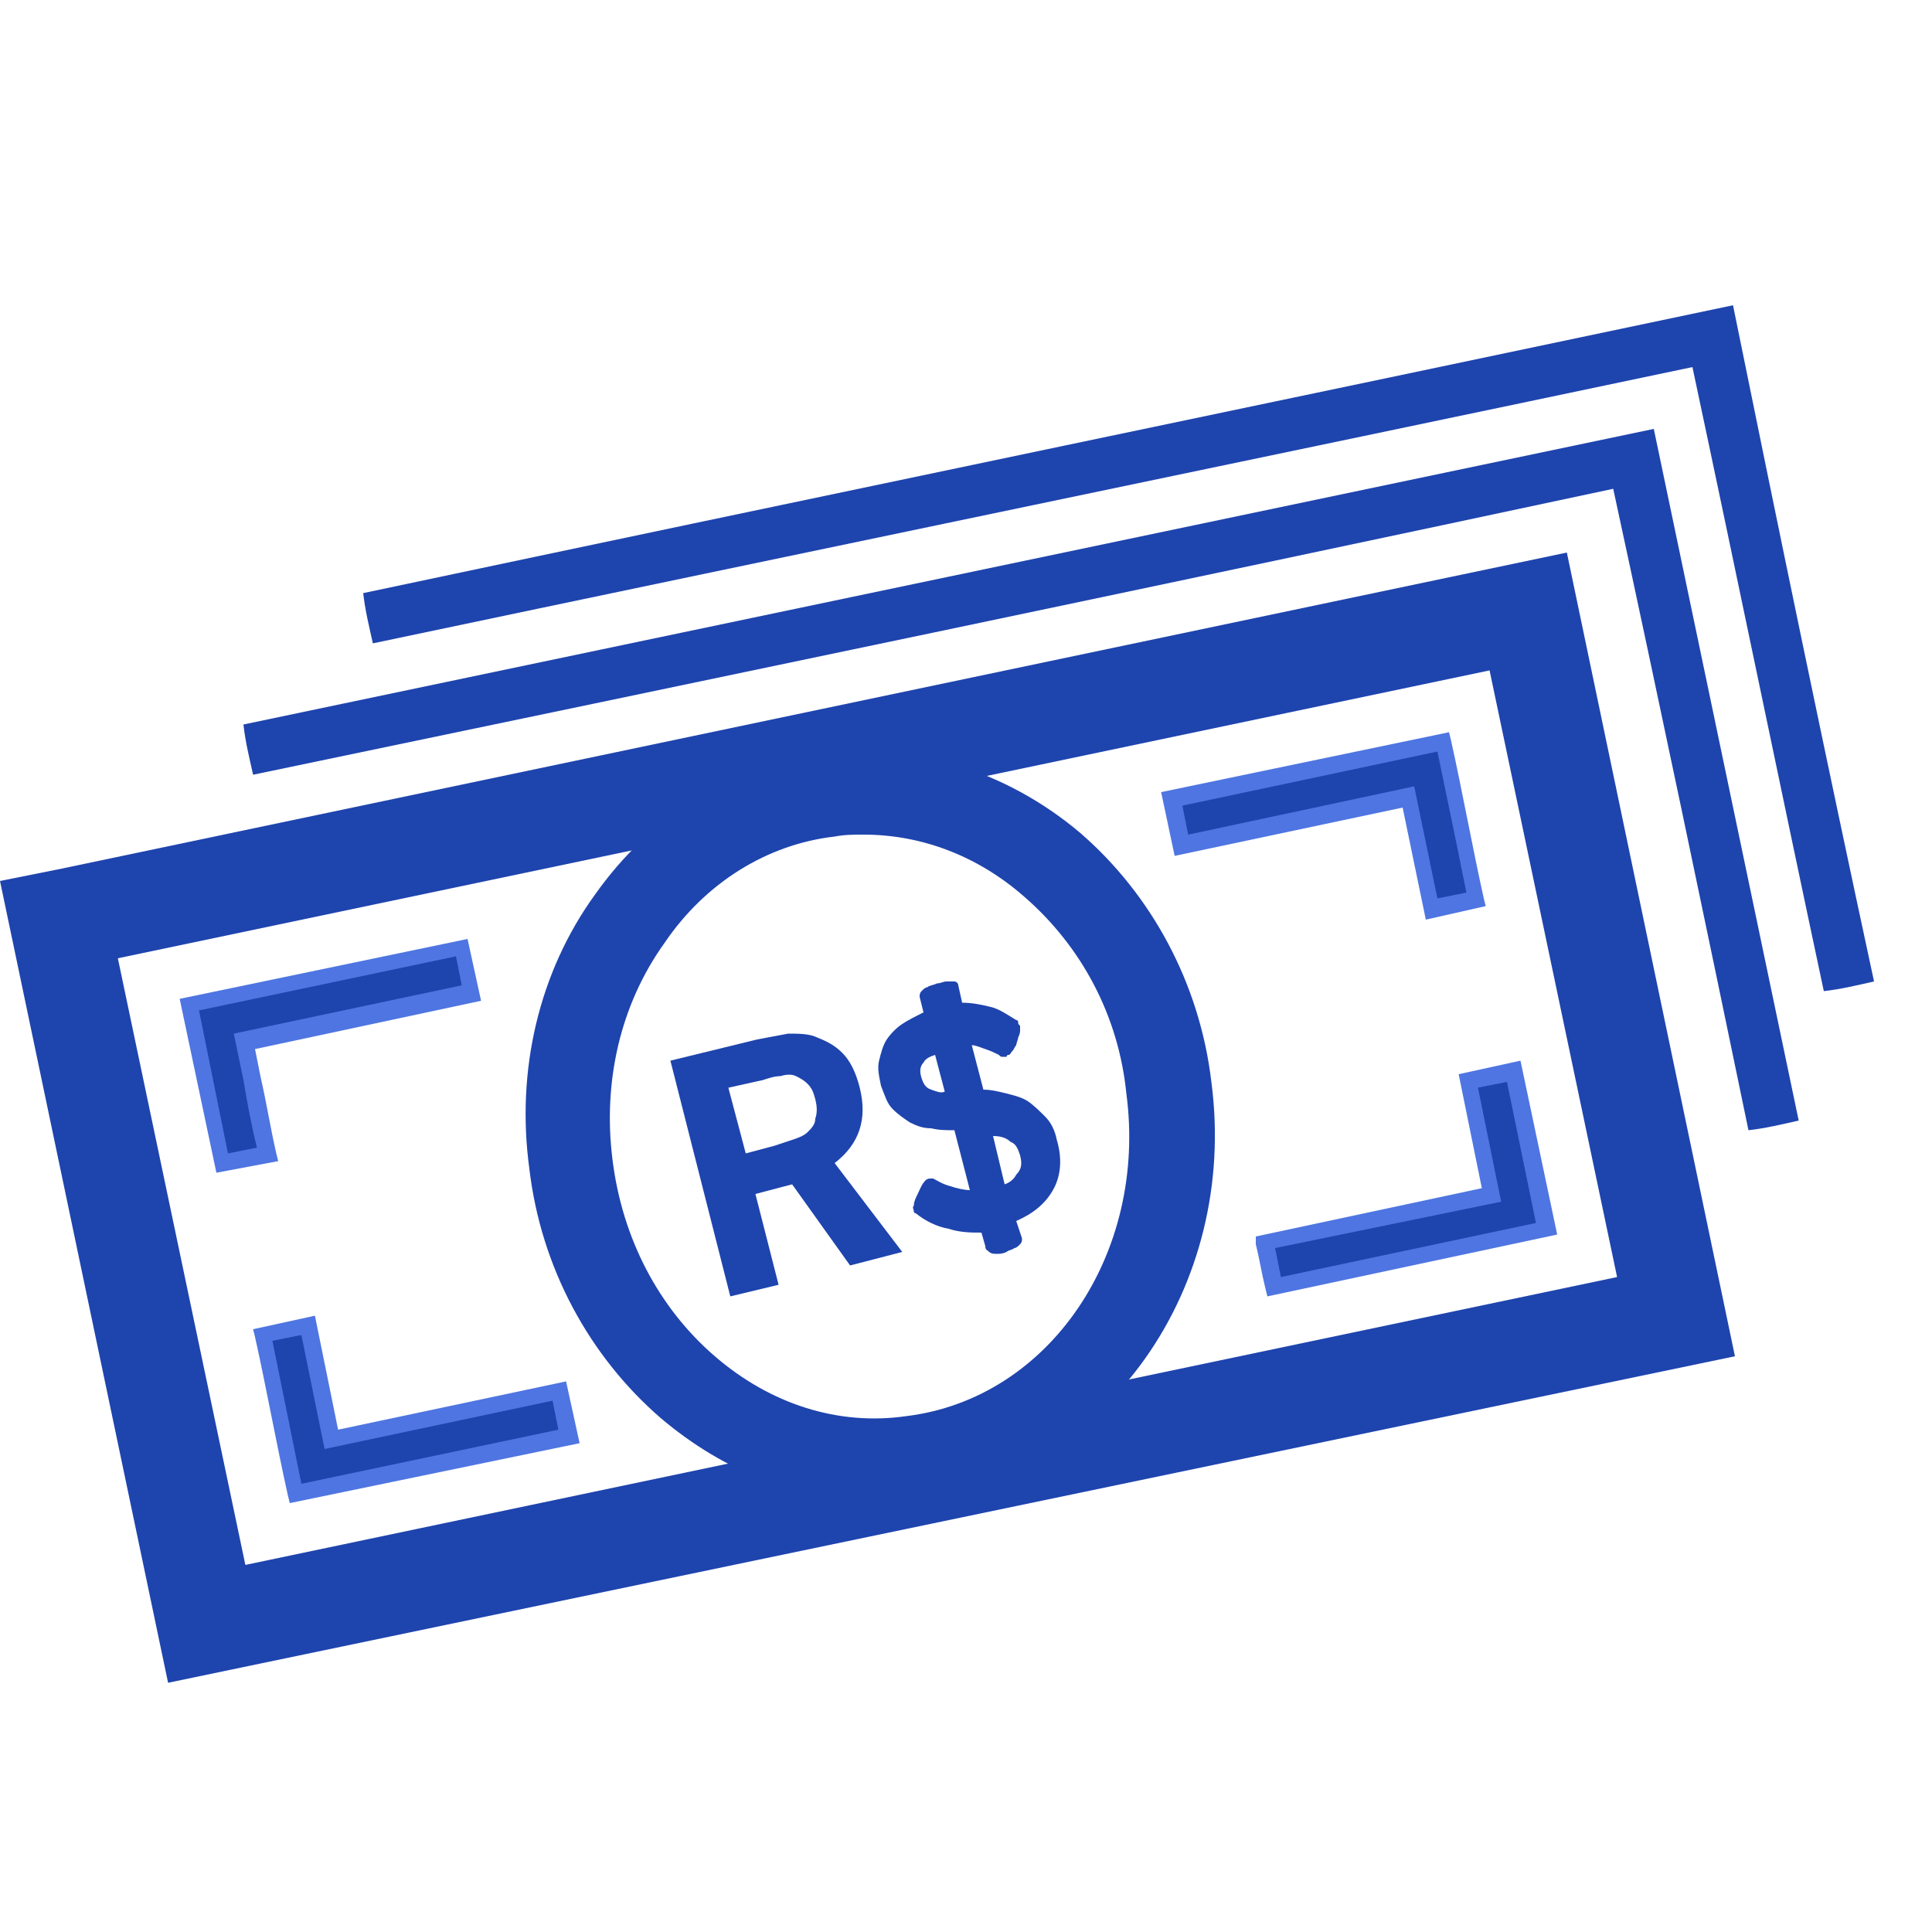
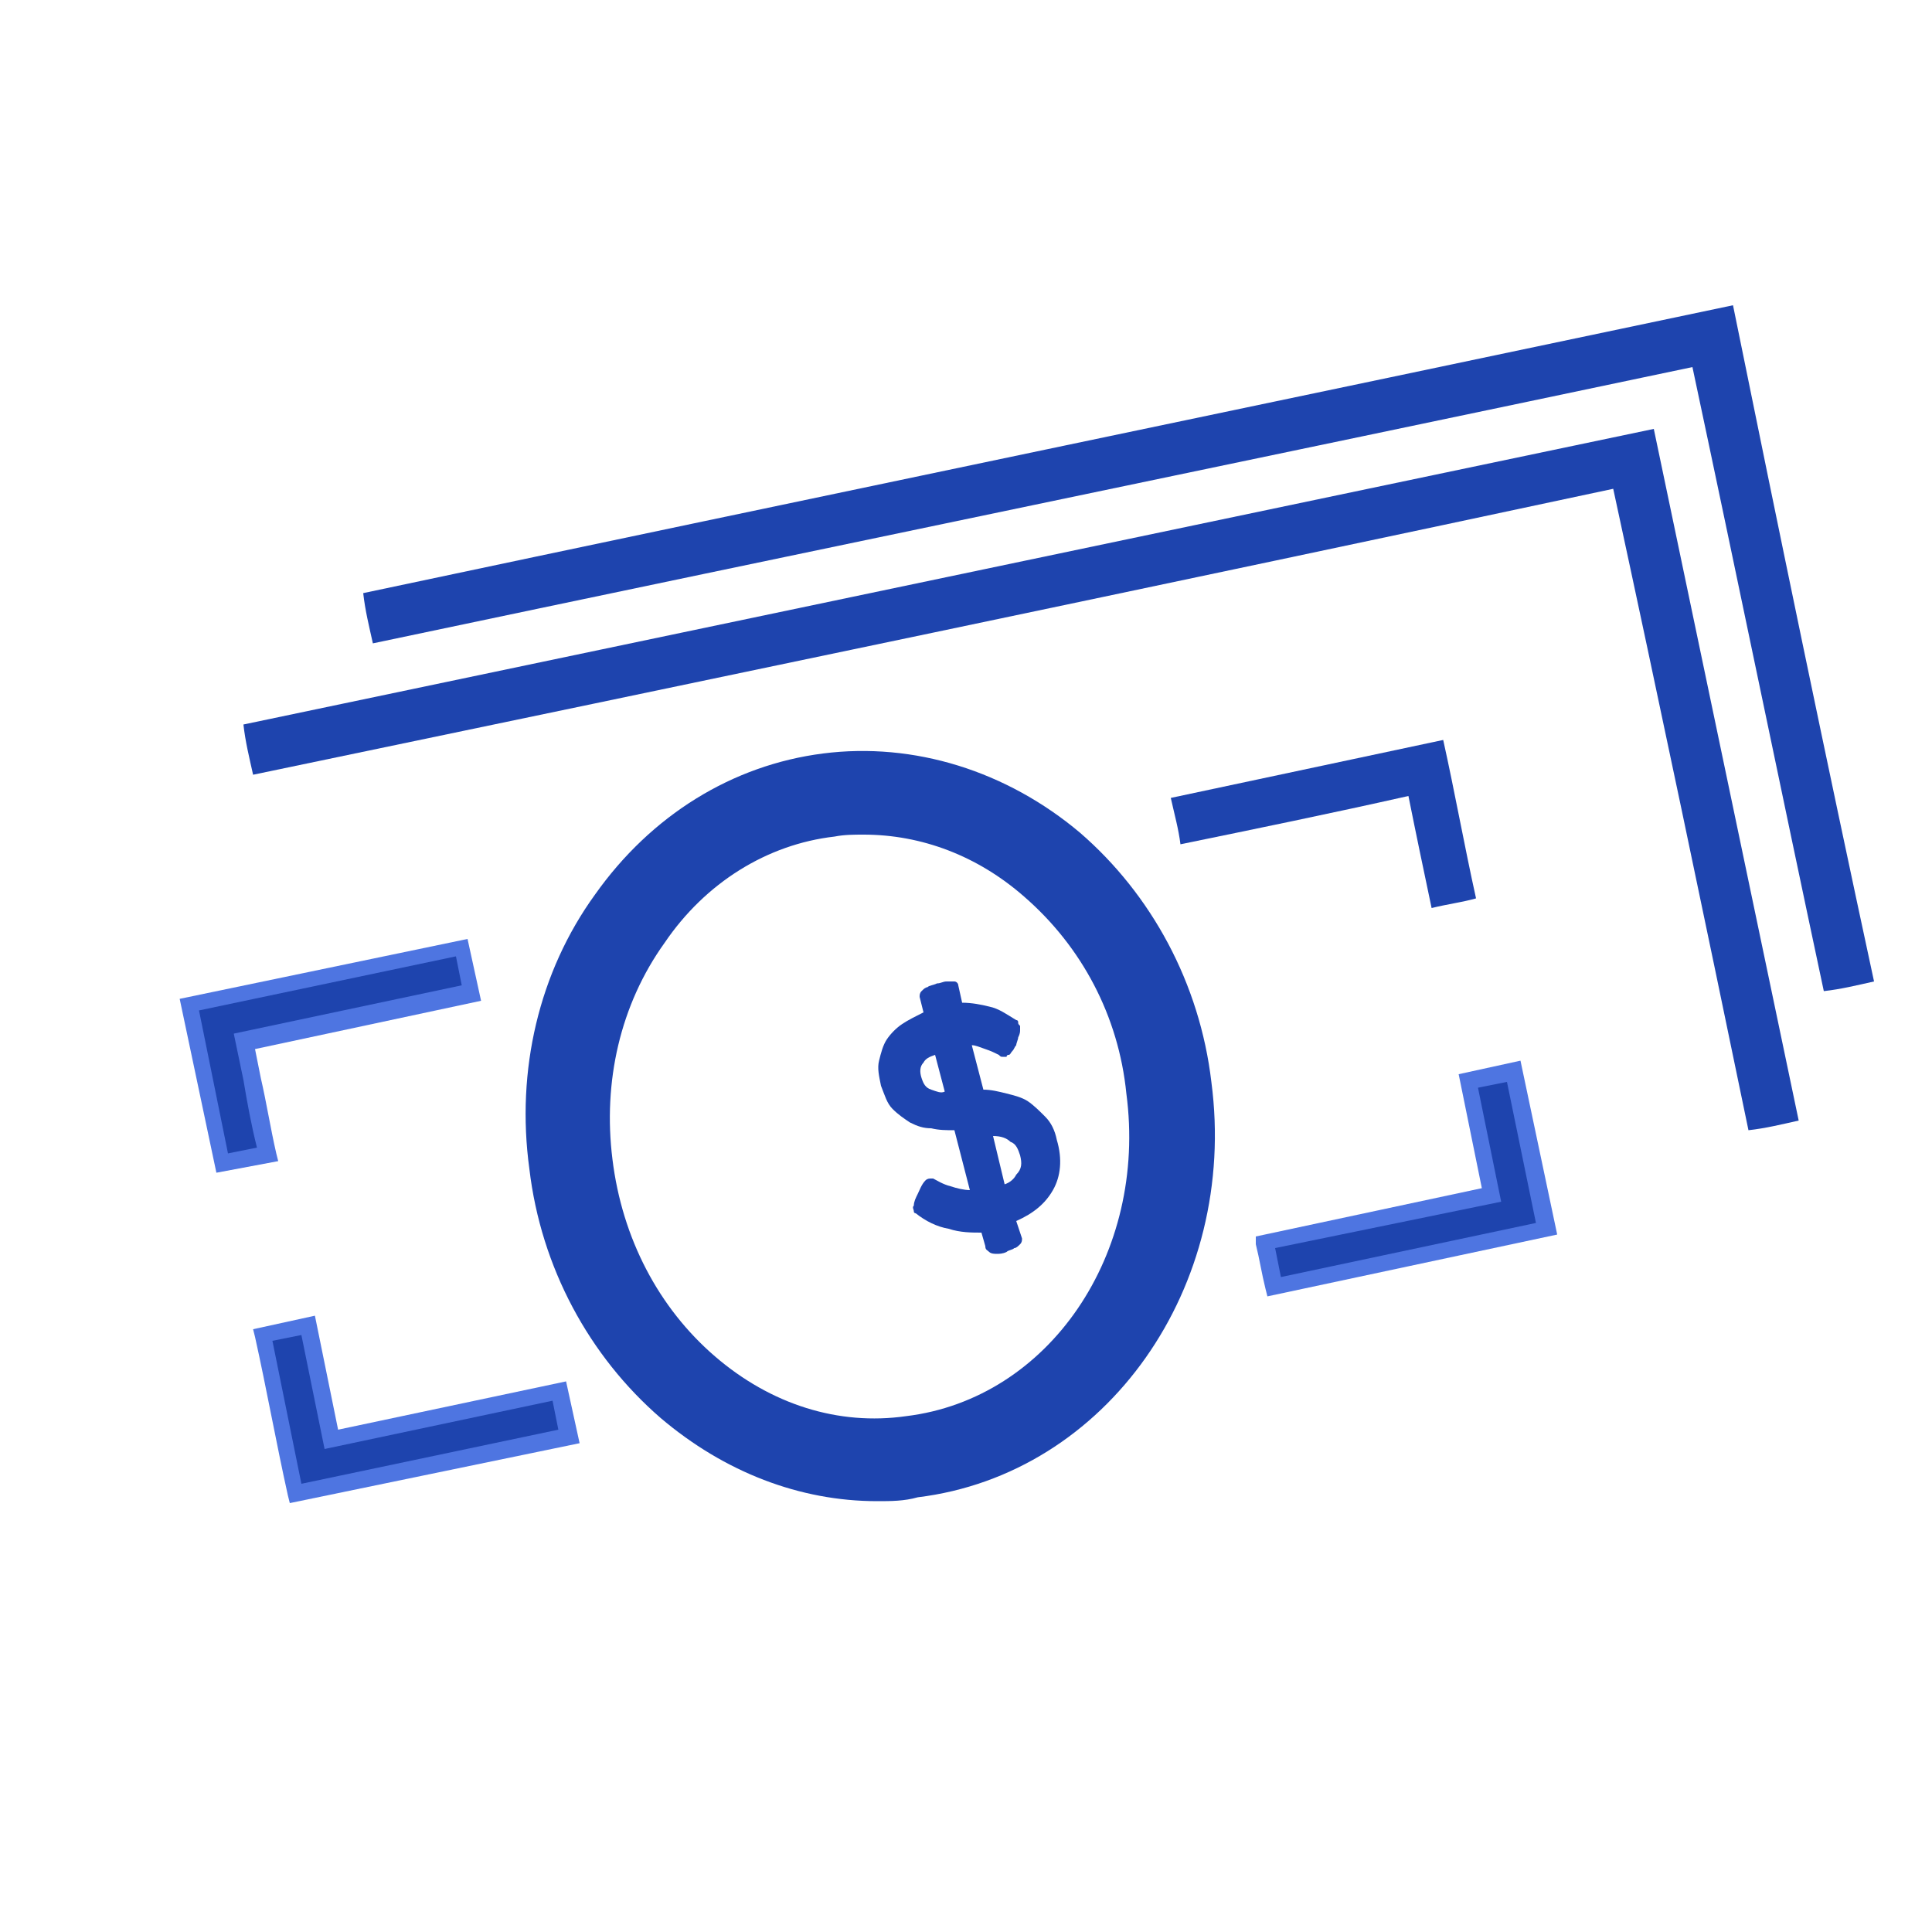
<svg xmlns="http://www.w3.org/2000/svg" version="1.1" id="Layer_1" x="0px" y="0px" viewBox="0 0 100 100" enable-background="new 0 0 100 100" xml:space="preserve">
  <g id="XMLID_1477_">
    <g id="XMLID_958_">
-       <path fill="#1E44AE" d="M8.7,87.1L0,45.6L3,45l78.1-16.4l8.7,41.6L8.7,87.1z M6.1,49.6L12.7,81l71-14.9l-6.6-31.4L6.1,49.6z" />
-     </g>
+       </g>
    <g id="XMLID_957_">
      <path fill-rule="evenodd" clip-rule="evenodd" fill="#1E44AE" d="M13.6,69c0.6,2.8,1.1,5.5,1.7,8.2c4.7-1,9.4-2,14.1-3    c-0.2-0.8-0.3-1.5-0.5-2.3c-3.9,0.8-7.8,1.6-11.8,2.5c-0.4-2-0.8-3.9-1.2-5.9C15.2,68.7,14.4,68.9,13.6,69z" />
      <path fill="#4E75E1" d="M15,77.8l-0.1-0.4c-0.6-2.7-1.1-5.5-1.7-8.2l-0.1-0.4l3.2-0.7l1.2,5.9l11.8-2.5l0.7,3.2L15,77.8z     M14.1,69.4c0.5,2.5,1,4.9,1.5,7.4L28.9,74l-0.3-1.5l-11.8,2.5l-1.2-5.9L14.1,69.4z" />
    </g>
    <g id="XMLID_956_">
      <path fill-rule="evenodd" clip-rule="evenodd" fill="#1E44AE" d="M77.2,61.8c-3.9,0.8-7.8,1.6-11.7,2.5c0.2,0.8,0.3,1.6,0.5,2.3    c4.7-1,9.4-2,14.1-2.9c-0.6-2.7-1.1-5.5-1.7-8.2c-0.8,0.2-1.5,0.3-2.3,0.5C76.4,57.9,76.8,59.8,77.2,61.8z" />
      <path fill="#4E75E1" d="M65.6,67.1l-0.1-0.4c-0.2-0.8-0.3-1.5-0.5-2.3L65,64l11.7-2.5l-1.2-5.9l3.2-0.7l1.9,9L65.6,67.1z M66,64.6    c0.1,0.5,0.2,1,0.3,1.5l13.2-2.8L78,56l-1.5,0.3l1.2,5.9L66,64.6z" />
    </g>
    <g id="XMLID_955_">
      <path fill-rule="evenodd" clip-rule="evenodd" fill="#1E44AE" d="M13.9,59.7c-0.4-2-0.8-3.9-1.2-5.9c3.9-0.8,7.8-1.6,11.7-2.5    c-0.2-0.8-0.3-1.6-0.5-2.3c-4.7,1-9.4,2-14.1,3c0.6,2.7,1.1,5.5,1.7,8.2C12.3,60,13.1,59.9,13.9,59.7z" />
      <path fill="#4E75E1" d="M11.2,60.7l-1.9-9l14.9-3.1l0.7,3.2l-11.7,2.5l0.3,1.5c0.3,1.3,0.5,2.6,0.8,3.9l0.1,0.4L11.2,60.7z     M10.3,52.3l1.5,7.4l1.5-0.3c-0.3-1.2-0.5-2.3-0.7-3.5l-0.5-2.4L23.9,51l-0.3-1.5L10.3,52.3z" />
    </g>
    <g id="XMLID_954_">
      <path fill-rule="evenodd" clip-rule="evenodd" fill="#1E44AE" d="M61.1,43.7c3.9-0.8,7.8-1.6,11.8-2.5c0.4,2,0.8,3.9,1.2,5.8    c0.8-0.2,1.6-0.3,2.3-0.5c-0.6-2.7-1.1-5.5-1.7-8.2c-4.7,1-9.4,2-14.1,3C60.8,42.2,61,42.9,61.1,43.7z" />
-       <path fill="#4E75E1" d="M73.8,47.6l-1.2-5.8l-11.8,2.5L60.1,41l14.9-3.1l0.1,0.4c0.6,2.7,1.1,5.5,1.7,8.2l0.1,0.4L73.8,47.6z     M73.2,40.7l1.2,5.8l1.5-0.3c-0.5-2.5-1-4.9-1.5-7.3l-13.2,2.8l0.3,1.5L73.2,40.7z" />
    </g>
    <g id="XMLID_952_">
      <path fill-rule="evenodd" clip-rule="evenodd" fill="#1E44AE" d="M97,50.8c-0.9,0.2-1.7,0.4-2.6,0.5c-2.3-10.8-4.5-21.5-6.8-32.3    c-22.8,4.8-45.5,9.5-68.3,14.3c-0.2-0.9-0.4-1.7-0.5-2.6c23.6-5,47.2-9.9,70.9-14.9C92.1,27.6,94.5,39.2,97,50.8z" />
    </g>
    <g id="XMLID_936_">
      <path fill-rule="evenodd" clip-rule="evenodd" fill="#1E44AE" d="M13.1,40.1c-0.2-0.9-0.4-1.7-0.5-2.6c24.3-5.1,48.7-10.2,73-15.3    c2.5,11.9,5,23.9,7.5,35.8c-0.9,0.2-1.7,0.4-2.6,0.5c-2.3-11.1-4.6-22.1-7-33.2C60.1,30.3,36.6,35.2,13.1,40.1z" />
    </g>
    <g id="XMLID_877_">
      <g id="XMLID_923_">
-         <path fill="#1E44AE" d="M43.2,60.2l3.5,4.6L44,65.5l-3-4.2l-1.9,0.5l1.2,4.7l-2.5,0.6l-3.1-12.2l4.5-1.1c0.5-0.1,1.1-0.2,1.6-0.3     c0.5,0,1.1,0,1.5,0.2c0.5,0.2,0.9,0.4,1.3,0.8c0.4,0.4,0.7,1,0.9,1.8C44.9,57.9,44.5,59.2,43.2,60.2z M40.1,59.3     c0.3-0.1,0.6-0.2,0.9-0.3c0.3-0.1,0.6-0.2,0.8-0.4c0.2-0.2,0.4-0.4,0.4-0.7c0.1-0.3,0.1-0.6,0-1c-0.1-0.4-0.2-0.6-0.4-0.8     s-0.4-0.3-0.6-0.4c-0.2-0.1-0.5-0.1-0.8,0c-0.3,0-0.6,0.1-0.9,0.2l-1.8,0.4l0.9,3.4L40.1,59.3z" />
-       </g>
+         </g>
      <g id="XMLID_915_">
        <path fill="#1E44AE" d="M52.9,64.1c0,0.1,0,0.2-0.1,0.3c-0.1,0.1-0.2,0.2-0.3,0.2c-0.1,0.1-0.3,0.1-0.4,0.2     c-0.2,0.1-0.4,0.1-0.5,0.1c-0.1,0-0.3,0-0.4-0.1c-0.1-0.1-0.2-0.1-0.2-0.3l-0.2-0.7c-0.5,0-1.1,0-1.7-0.2     c-0.6-0.1-1.2-0.4-1.7-0.8c0,0-0.1,0-0.1-0.1c0-0.1-0.1-0.2,0-0.3c0-0.2,0.1-0.4,0.2-0.6c0.1-0.2,0.2-0.5,0.4-0.7     c0.1-0.1,0.2-0.1,0.3-0.1c0.1,0,0.1,0,0.1,0c0.2,0.1,0.5,0.3,0.9,0.4c0.3,0.1,0.7,0.2,1,0.2l-0.8-3.1c-0.4,0-0.8,0-1.2-0.1     c-0.4,0-0.7-0.1-1.1-0.3c-0.3-0.2-0.6-0.4-0.9-0.7c-0.3-0.3-0.4-0.7-0.6-1.2c-0.1-0.5-0.2-0.9-0.1-1.3c0.1-0.4,0.2-0.8,0.4-1.1     c0.2-0.3,0.5-0.6,0.8-0.8c0.3-0.2,0.7-0.4,1.1-0.6l-0.2-0.8c0-0.1,0-0.2,0.1-0.3c0.1-0.1,0.2-0.2,0.3-0.2     c0.1-0.1,0.3-0.1,0.5-0.2c0.2,0,0.3-0.1,0.5-0.1c0.1,0,0.2,0,0.4,0c0.1,0,0.2,0.1,0.2,0.2l0.2,0.9c0.5,0,1,0.1,1.4,0.2     c0.5,0.1,0.9,0.4,1.4,0.7c0.1,0,0.1,0.1,0.1,0.1c0,0.1,0,0.1,0.1,0.2c0,0.1,0,0.1,0,0.2c0,0.1,0,0.2-0.1,0.4     c0,0.1-0.1,0.3-0.1,0.4c-0.1,0.1-0.1,0.2-0.2,0.3c-0.1,0.1-0.1,0.2-0.2,0.2c-0.1,0-0.1,0.1-0.1,0.1c0,0-0.1,0-0.2,0     c-0.1,0-0.1,0-0.2-0.1c-0.2-0.1-0.4-0.2-0.7-0.3c-0.3-0.1-0.5-0.2-0.7-0.2l0.6,2.3c0.4,0,0.8,0.1,1.2,0.2     c0.4,0.1,0.8,0.2,1.1,0.4c0.3,0.2,0.6,0.5,0.9,0.8c0.3,0.3,0.5,0.7,0.6,1.2c0.3,1,0.2,1.9-0.2,2.6c-0.4,0.7-1,1.2-1.9,1.6     L52.9,64.1z M47.7,55.8c0.1,0.3,0.2,0.5,0.5,0.6c0.3,0.1,0.5,0.2,0.7,0.1l-0.5-1.9c-0.3,0.1-0.5,0.2-0.6,0.4     C47.6,55.2,47.6,55.5,47.7,55.8z M52.8,59.8c-0.1-0.3-0.2-0.6-0.5-0.7c-0.2-0.2-0.5-0.3-0.9-0.3l0.6,2.5c0.3-0.1,0.5-0.3,0.6-0.5     C52.9,60.5,52.9,60.2,52.8,59.8z" />
      </g>
    </g>
    <g id="XMLID_845_">
      <path fill="#1E44AE" d="M45.4,77.7c-4,0-7.9-1.5-11.2-4.3c-3.7-3.2-6.2-7.8-6.8-12.9c-0.7-5.1,0.5-10.2,3.4-14.2    c2.9-4.1,7.1-6.7,11.8-7.3c4.7-0.6,9.5,0.9,13.3,4.1c3.7,3.2,6.2,7.8,6.8,12.9v0c1.4,10.6-5.4,20.3-15.2,21.5    C46.8,77.7,46.1,77.7,45.4,77.7z M44.7,43.2c-0.5,0-1,0-1.5,0.1c-3.5,0.4-6.7,2.4-8.8,5.5C32.1,52,31.2,56,31.7,60    c0.5,4.1,2.4,7.7,5.3,10.2c2.9,2.5,6.4,3.6,9.9,3.1c7.4-0.9,12.5-8.4,11.4-16.7C57.9,52.6,56,49,53,46.4    C50.6,44.3,47.7,43.2,44.7,43.2z" />
    </g>
  </g>
</svg>